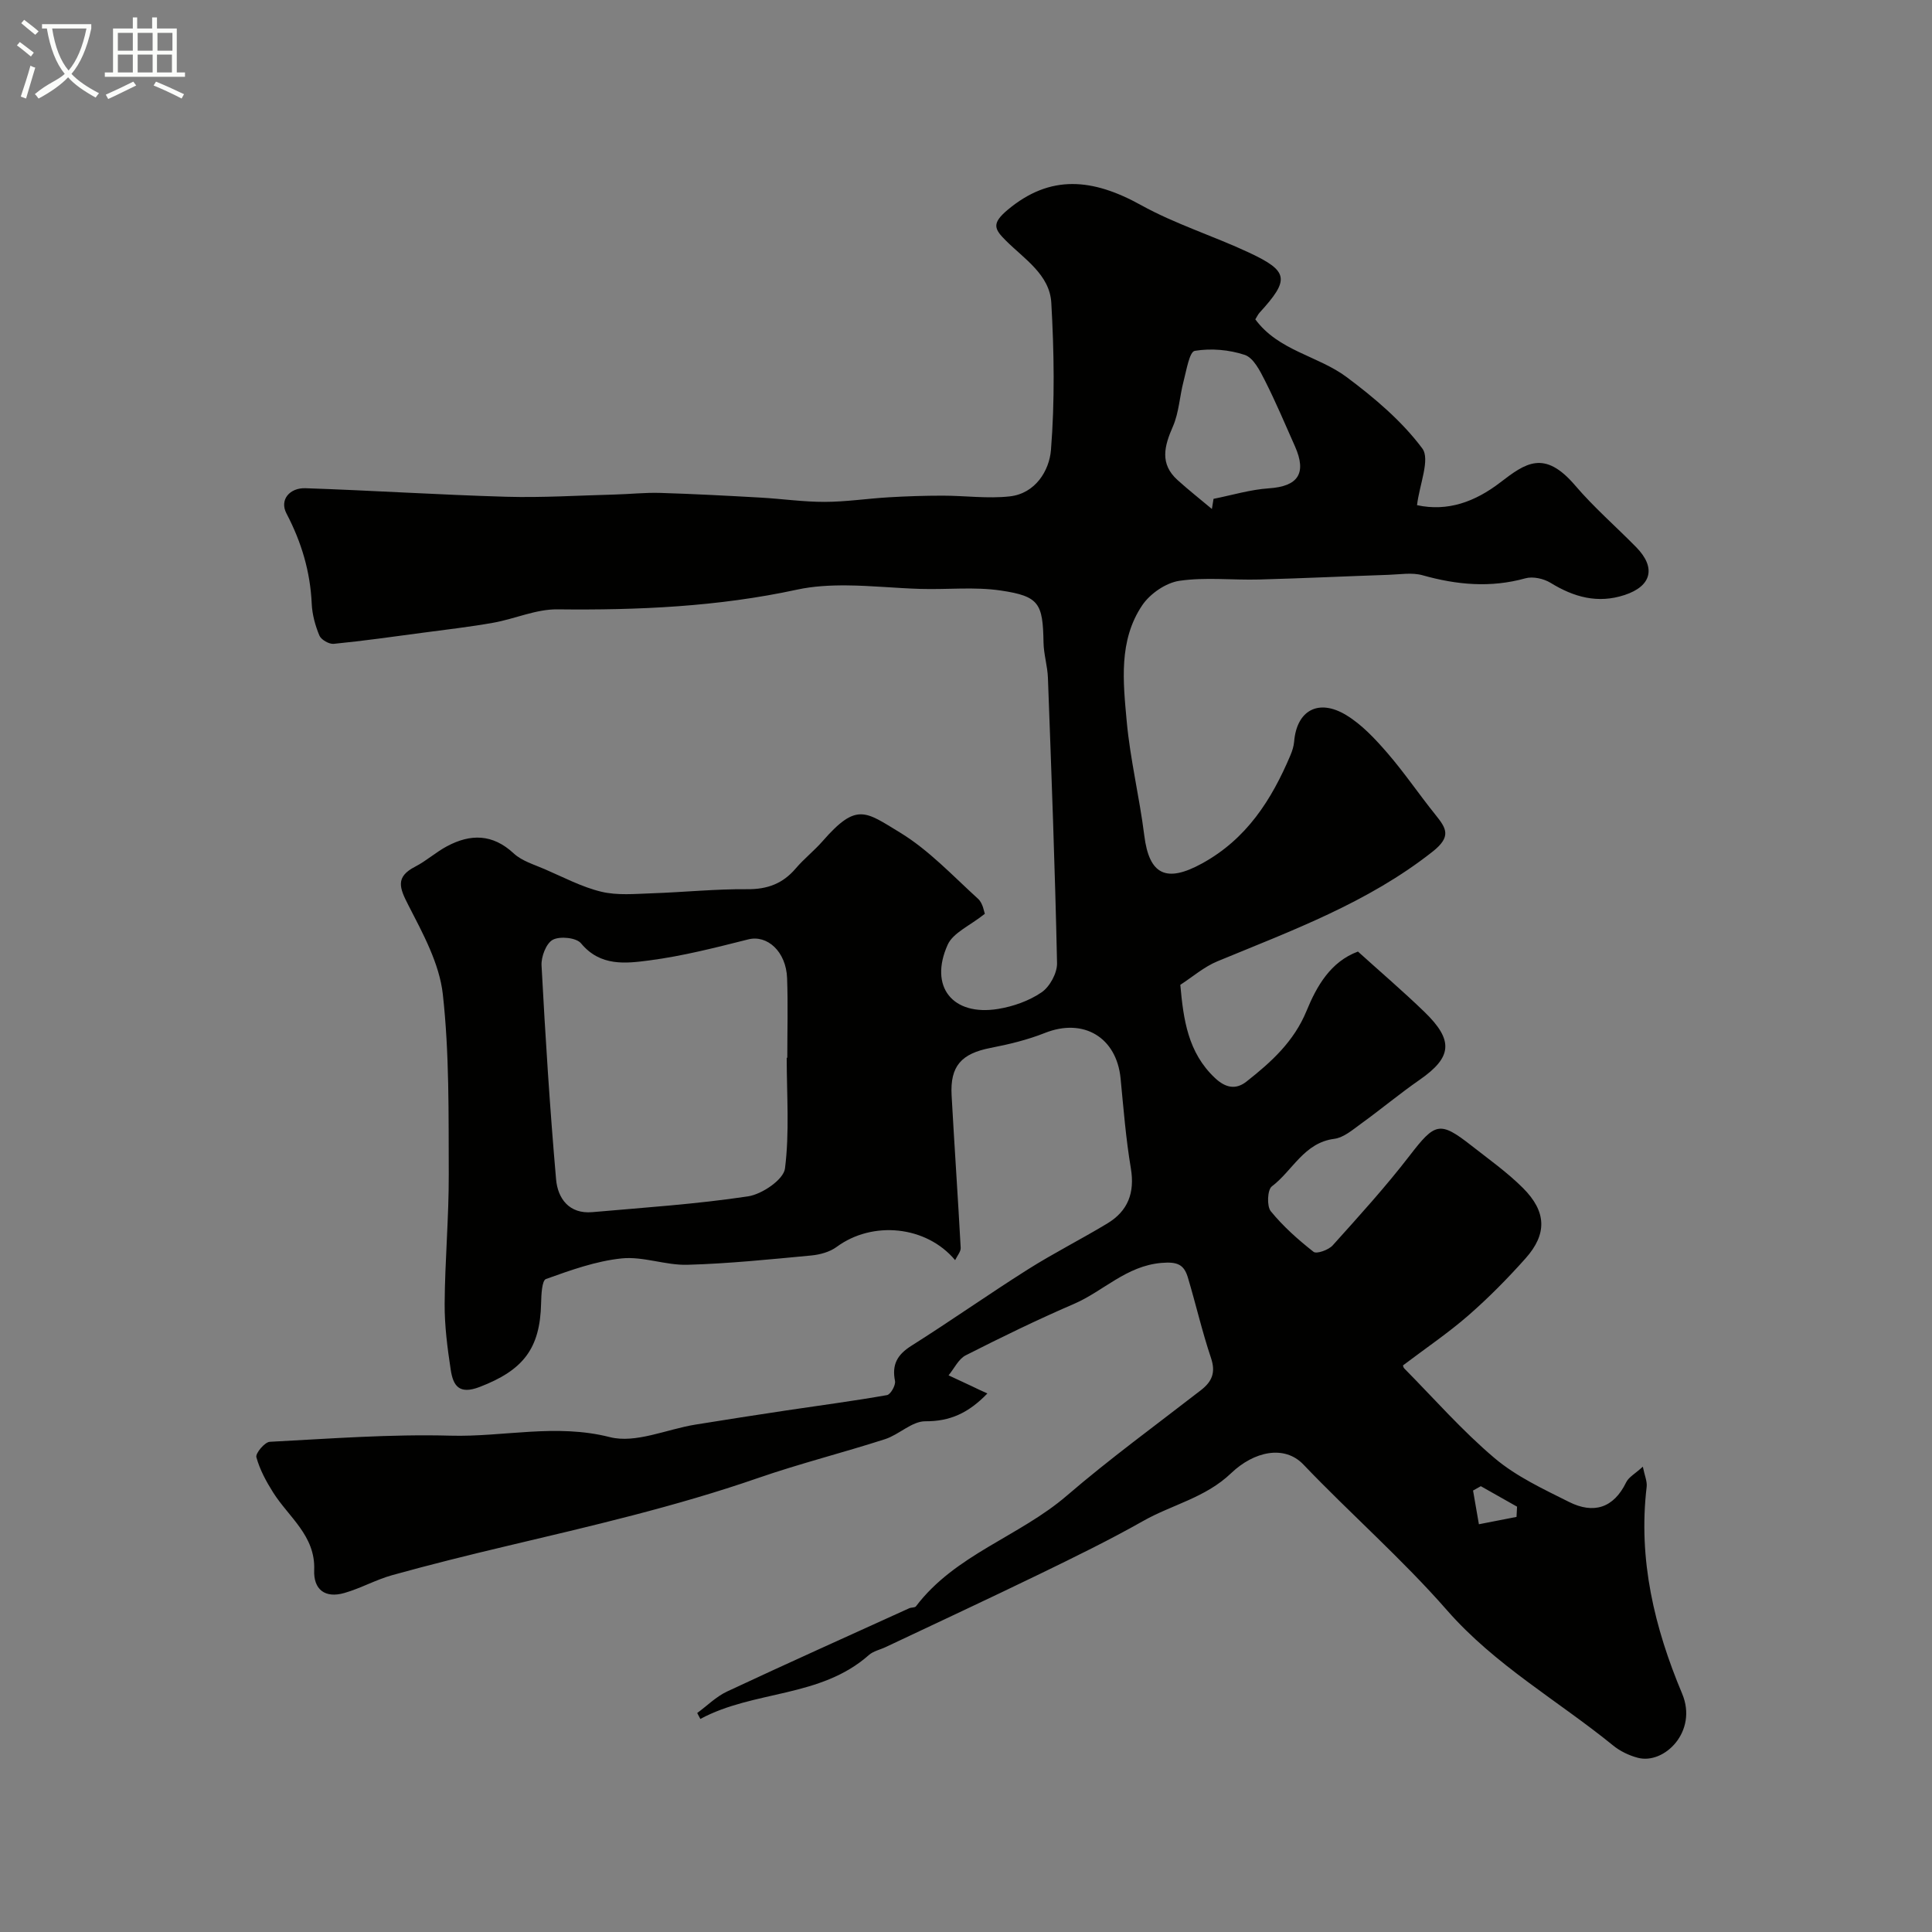
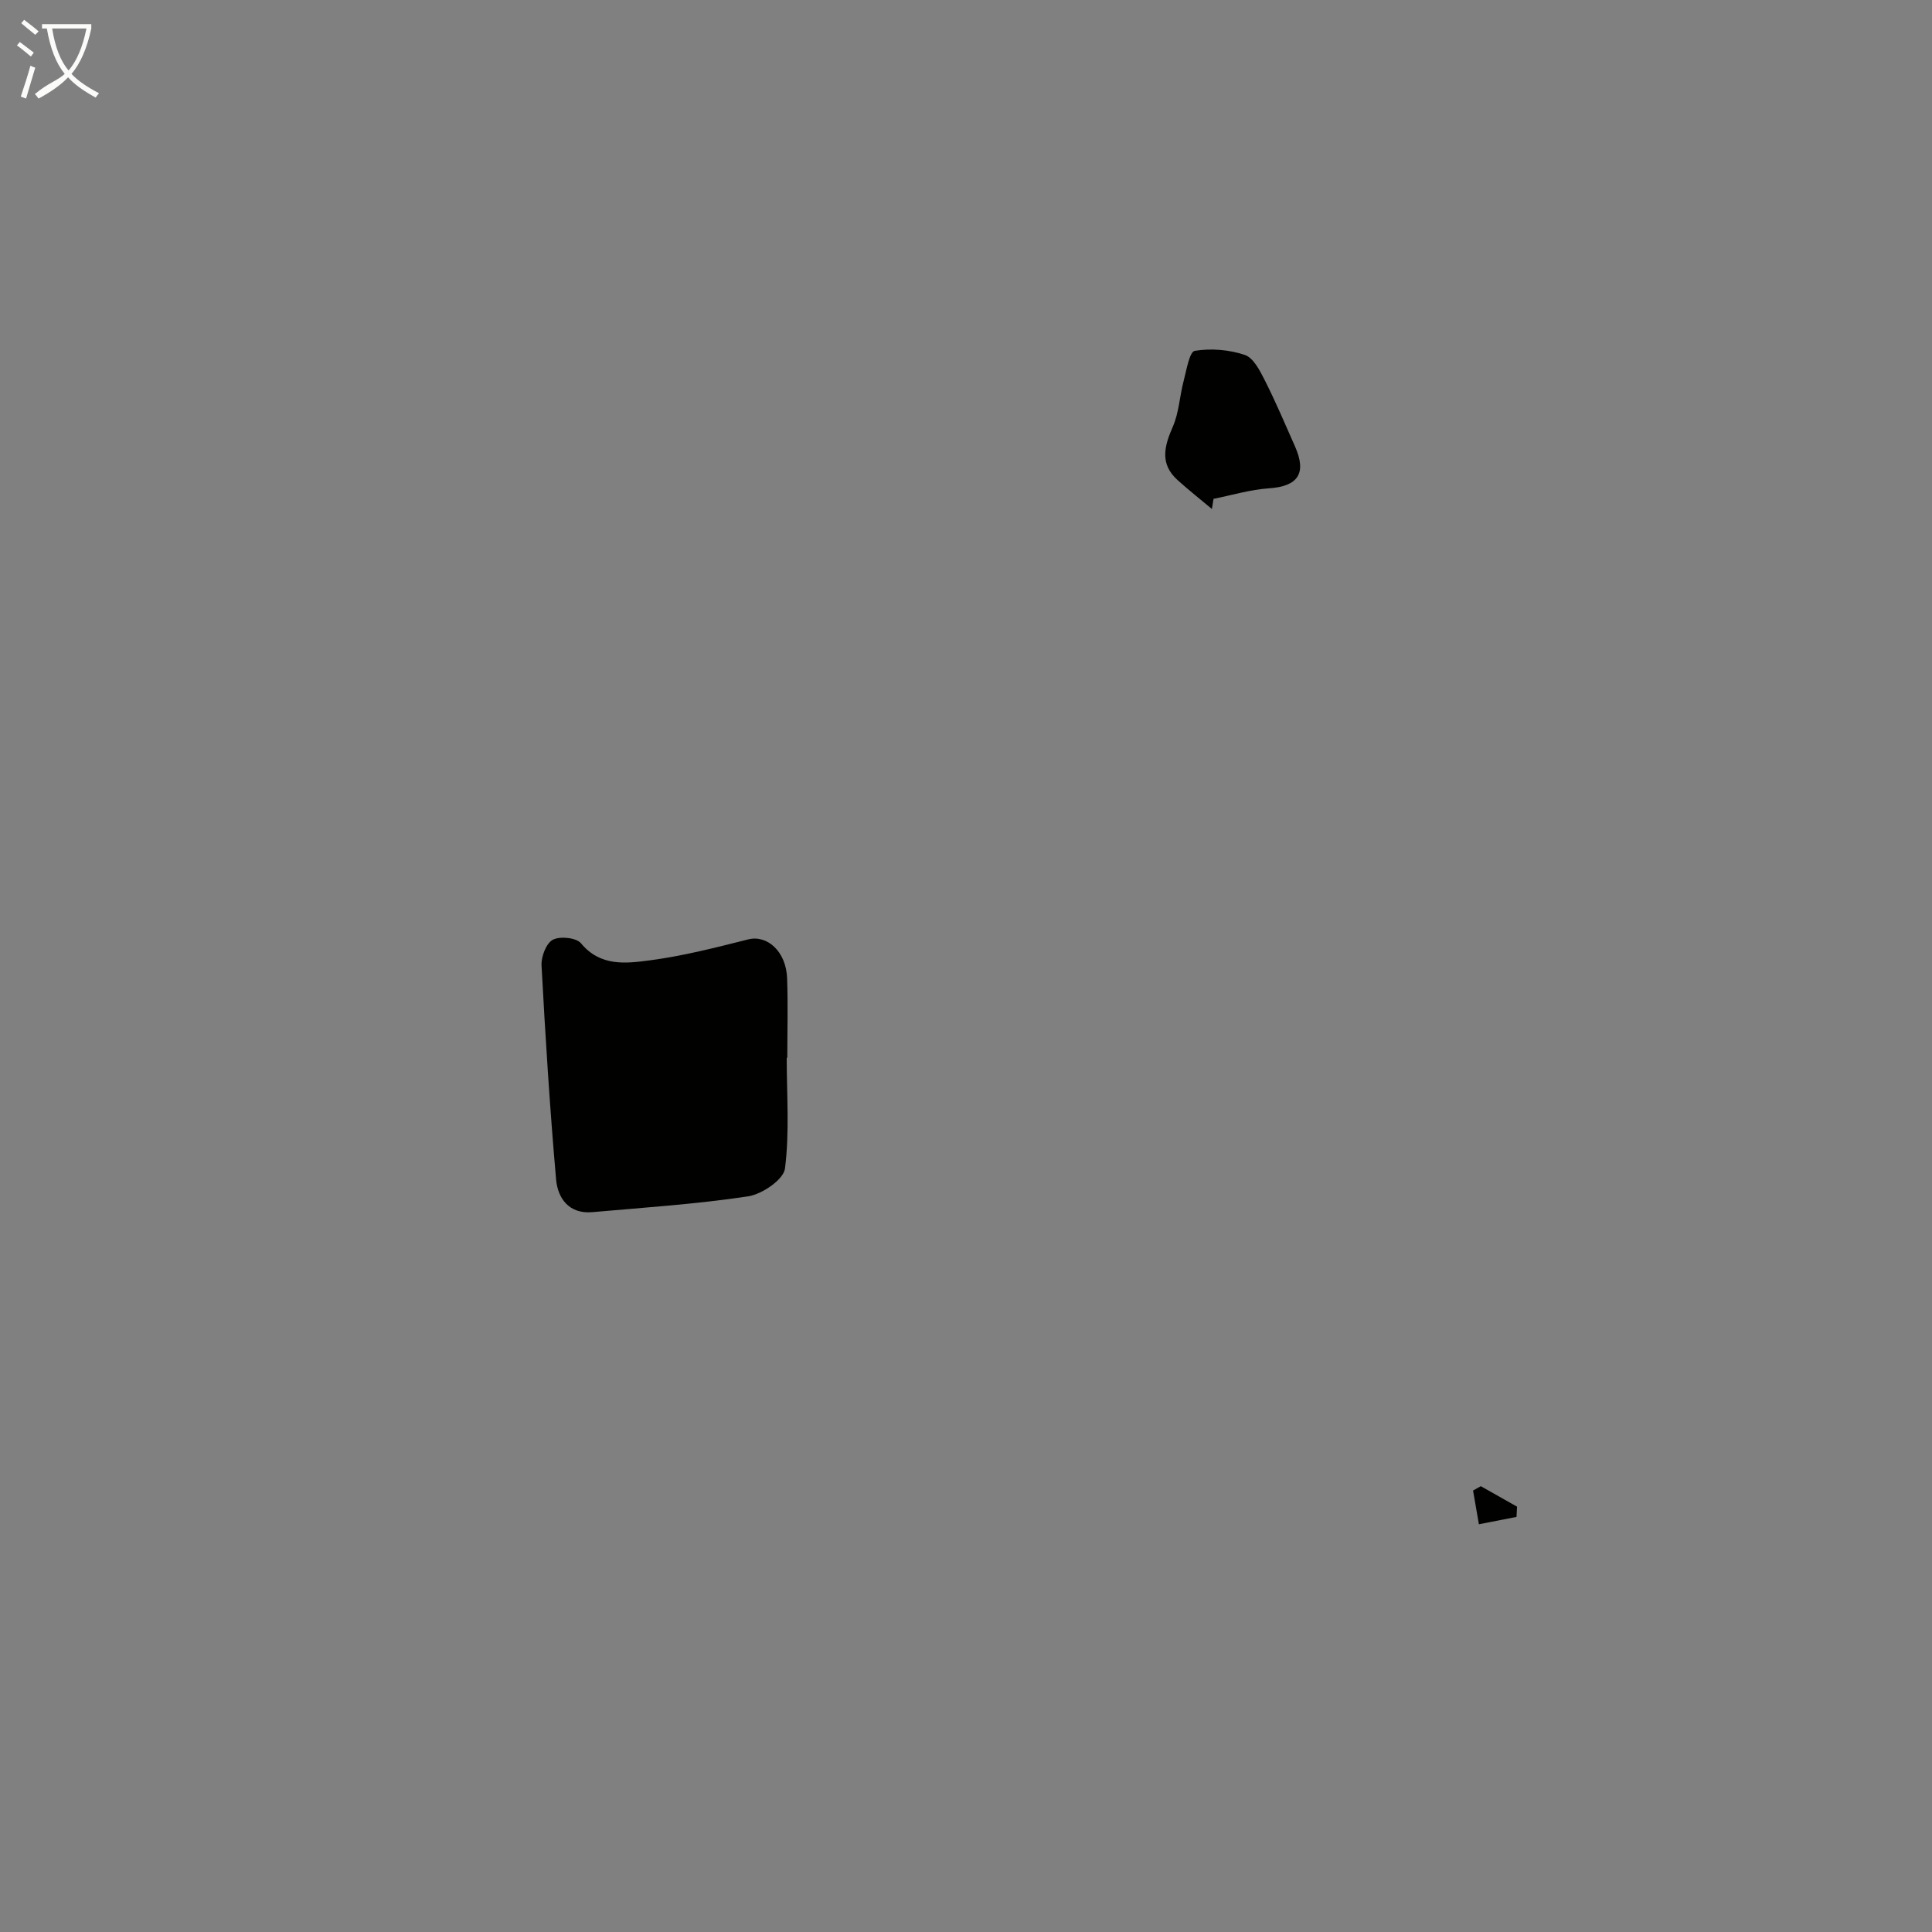
<svg xmlns="http://www.w3.org/2000/svg" enable-background="new 0 0 400 400" viewBox="0 0 400 400">
  <rect x="0" y="0" width="400" height="400" fill="#808080" stroke="none" />
  <path d="m6.4 11.7c-1-.8-1.9-1.6-2.9-2.3l.6-.7c.9.7 1.9 1.4 2.9 2.2zm-2.1 8.3c.7-2.1 1.4-4.2 2-6.4.2.1.6.3 1 .4-.7 2.3-1.3 4.4-1.9 6.4zm3-12.8c-1.1-.9-2.1-1.7-2.9-2.4l.6-.7c1 .8 2 1.5 3 2.4zm1.4-1.3v-.9h10.2v.9c-.9 4.2-2.3 7.3-4.1 9.4 1.3 1.4 3.2 2.7 5.7 4-.2.2-.4.5-.7.9-2.5-1.4-4.4-2.7-5.7-4.2-1.4 1.5-3.5 3-6.1 4.4 0 0 0 0-.1-.1-.3-.4-.5-.7-.7-.8 2.7-2.3 4.7-2.8 6.2-4.2-1.8-2.2-3-5.3-3.7-9.4zm9.2 0h-7.1c.6 3.8 1.7 6.7 3.4 8.7 1.7-2 2.9-4.8 3.7-8.7z" fill="#fbfcfa" />
-   <path d="m31.6 3.6h.9v2.3h4.1v9.1h1.7v.9h-16.6v-.9h1.7v-9.1h4.1v-2.3h.9v2.3h3.1v-2.3zm-4 13.3.6.8c-1.9.9-3.8 1.9-5.8 2.8-.2-.3-.3-.6-.5-.9 2-.9 3.9-1.8 5.7-2.7zm-3.2-10.1v3.7h3.1v-3.7zm0 4.5v3.7h3.1v-3.7zm4.1-4.5v3.7h3.1v-3.7zm0 4.5v3.7h3.1v-3.7zm9.1 9.1c-2.1-1.1-4.1-2-5.8-2.7l.5-.8c2.2.9 4.1 1.8 5.8 2.6zm-1.9-13.6h-3.1v3.7h3.1zm-3.2 4.5v3.7h3.1v-3.7z" fill="#fbfcfa" />
-   <path d="m204.43 288.5c-3.97 4.11-7.8 5.79-12.86 5.76-2.76-.01-5.43 2.76-8.32 3.7-8.75 2.82-17.69 5.06-26.37 8.07-17.03 5.9-34.54 9.93-52.04 14.08-7.9 1.87-15.79 3.83-23.61 6-3.39.94-6.54 2.73-9.93 3.7-4 1.15-6.42-.7-6.25-4.76.28-7.09-5.26-10.92-8.5-16.05-1.44-2.28-2.77-4.74-3.47-7.3-.22-.8 1.73-3.14 2.78-3.19 12.46-.65 24.96-1.61 37.41-1.27 10.96.3 21.79-2.55 32.99.3 5.34 1.36 11.77-1.63 17.71-2.59 6.28-1.02 12.57-1.99 18.87-2.94 6.94-1.04 13.9-1.95 20.81-3.17.74-.13 1.83-2.06 1.65-2.93-.68-3.41.48-5.44 3.39-7.28 8.1-5.11 15.94-10.64 24.04-15.76 5.37-3.4 11.07-6.27 16.52-9.56 4.28-2.58 5.73-6.35 4.88-11.43-1.03-6.13-1.52-12.36-2.12-18.56-.82-8.57-7.7-12.63-15.67-9.46-3.6 1.43-7.45 2.36-11.26 3.1-6.02 1.17-8.4 3.74-8.06 9.83.58 10.52 1.31 21.04 1.88 31.56.04.78-.7 1.61-1.15 2.55-6-7.17-17.14-8.2-24.53-2.74-1.44 1.06-3.48 1.61-5.31 1.78-8.52.8-17.04 1.68-25.58 1.92-4.53.13-9.18-1.78-13.62-1.32-5.33.55-10.58 2.44-15.68 4.27-.83.3-.96 3.25-1 4.98-.2 9.5-3.76 13.91-12.71 17.36-4.31 1.66-5.5-.29-6-3.54-.69-4.53-1.29-9.14-1.26-13.71.06-8.94.88-17.87.85-26.8-.05-12.43.14-24.95-1.23-37.27-.71-6.35-4.13-12.58-7.14-18.44-1.83-3.56-2.74-5.82 1.42-7.96 2.31-1.19 4.29-3 6.58-4.22 4.87-2.6 9.44-2.59 13.82 1.48 1.7 1.58 4.24 2.31 6.46 3.28 3.85 1.66 7.64 3.68 11.67 4.65 3.32.8 6.95.45 10.44.33 6.6-.22 13.2-.91 19.8-.85 4.17.03 7.34-1.16 10.01-4.29 1.72-2.02 3.86-3.69 5.61-5.7 7-8 8.78-6.12 15.99-1.74 5.97 3.63 10.92 8.96 16.16 13.72 1.02.93 1.24 2.72 1.4 3.1-3.11 2.49-6.57 3.92-7.69 6.4-3.92 8.7 1.02 14.83 10.43 13.3 3.14-.51 6.42-1.67 9.01-3.44 1.7-1.16 3.24-3.99 3.2-6.03-.42-19.7-1.16-39.4-1.89-59.1-.09-2.44-.87-4.86-.91-7.3-.14-8.09-.88-9.58-8.86-10.76-5.42-.8-11.03-.17-16.56-.33-5.11-.15-10.21-.69-15.31-.73-3.42-.03-6.93.15-10.26.87-16.39 3.55-32.96 4.28-49.68 4.09-4.4-.05-8.8 1.98-13.25 2.77-4.81.86-9.67 1.41-14.52 2.06-6.16.82-12.32 1.7-18.51 2.31-.96.1-2.61-.85-2.97-1.71-.86-2.06-1.49-4.35-1.59-6.58-.3-6.67-2.12-12.76-5.23-18.7-1.5-2.86.7-5.34 3.93-5.23 13.87.47 27.74 1.37 41.61 1.77 7.45.21 14.91-.27 22.37-.46 3.14-.08 6.29-.43 9.42-.34 6.94.21 13.87.58 20.8.97 4.44.25 8.87.9 13.3.89 4.42-.01 8.84-.69 13.27-.95 3.71-.22 7.43-.34 11.15-.34 4.64 0 9.33.66 13.9.15 5.31-.59 8.19-5.34 8.53-9.61.81-10.1.65-20.34.07-30.48-.33-5.81-5.6-9.07-9.41-12.87-2.4-2.39-2.99-3.54.38-6.37 8.84-7.4 17.62-6.51 27.6-.98 7.09 3.93 14.98 6.38 22.35 9.83 8.28 3.87 8.46 5.59 2.19 12.46-.32.35-.51.8-.87 1.37 4.78 6.51 12.97 7.53 18.89 11.94 5.75 4.29 11.43 9.09 15.67 14.77 1.69 2.25-.57 7.45-1.08 11.76 6.36 1.37 12-.69 17.24-4.71 5.23-4.01 9.12-6.84 15.5.63 3.88 4.55 8.45 8.51 12.65 12.79 4.14 4.23 3.18 8.05-2.41 9.89-5.55 1.83-10.5.45-15.33-2.52-1.42-.87-3.65-1.37-5.2-.94-7.22 2.01-14.21 1.37-21.31-.63-2.18-.61-4.67-.17-7.02-.09-8.93.3-17.87.73-26.8.97-5.52.15-11.12-.52-16.52.27-2.8.41-6.07 2.66-7.69 5.06-4.92 7.29-3.96 15.84-3.22 23.99.72 7.93 2.65 15.75 3.64 23.67 1.02 8.2 4.59 9.83 11.92 5.82 9.27-5.07 14.44-13.19 18.36-22.47.37-.88.67-1.85.75-2.79.53-6.43 5.02-8.97 10.79-5.47 3.24 1.97 6 4.94 8.52 7.85 3.52 4.07 6.55 8.56 9.93 12.76 2.3 2.86 3.37 4.54-.61 7.68-13.4 10.56-29.07 16.29-44.5 22.67-2.79 1.15-5.18 3.25-7.7 4.88.65 7.22 1.58 14.01 7.16 19.27 2.26 2.14 4.4 2.45 6.55.75 5.1-4.02 9.81-8.25 12.44-14.66 2.08-5.06 4.94-10.14 10.63-12.25 4.71 4.26 9.37 8.24 13.76 12.49 6.12 5.92 5.72 9.41-1 14.07-4.16 2.89-8.05 6.14-12.16 9.11-1.71 1.24-3.56 2.85-5.49 3.1-6.3.81-8.63 6.6-12.94 9.85-.92.69-1.07 4.09-.22 5.14 2.56 3.14 5.66 5.9 8.86 8.41.63.49 3.11-.39 3.96-1.34 5.45-6.06 10.94-12.1 15.91-18.55 5.28-6.85 6.23-7.27 12.83-2.09 3.61 2.83 7.4 5.52 10.63 8.74 4.92 4.9 5.06 9.54.57 14.58-3.7 4.15-7.63 8.14-11.81 11.79-4.17 3.64-8.79 6.76-13.56 10.37-.02-.05.01.4.24.63 6.19 6.27 12.03 12.94 18.73 18.6 4.49 3.79 10.08 6.39 15.41 9.06 5.02 2.51 9.19 1.32 11.81-4.07.53-1.09 1.86-1.78 3.45-3.24.37 1.84.93 3.06.79 4.2-1.78 15 1.6 29.12 7.35 42.8 3.29 7.83-3.71 14.72-9.18 13.27-1.82-.48-3.68-1.37-5.13-2.56-11.45-9.31-24.42-16.61-34.37-27.98-9.28-10.61-19.99-19.97-29.74-30.18-3.93-4.11-10.23-2.72-14.94 1.78-5.36 5.13-12.22 6.51-18.21 9.9-7 3.96-14.25 7.5-21.5 11.02-10.55 5.12-21.19 10.07-31.79 15.08-1.17.56-2.58.84-3.51 1.66-10.06 8.92-23.83 7.26-34.9 13.24-.22-.41-.43-.82-.65-1.23 2.05-1.5 3.92-3.39 6.18-4.45 12.52-5.86 25.14-11.52 37.72-17.24.44-.2 1.16-.09 1.39-.4 8.13-10.72 21.38-14.44 31.21-22.89 8.93-7.68 18.48-14.64 27.79-21.86 2.32-1.8 3.09-3.68 2.08-6.68-1.84-5.47-3.13-11.13-4.79-16.67-.8-2.65-2.15-3.28-5.45-3-7.31.62-12.03 5.86-18.13 8.49-7.59 3.27-15.03 6.9-22.4 10.64-1.5.76-2.39 2.74-3.56 4.15 1.58.74 3.16 1.48 4.74 2.21.98.49 1.95.93 3.3 1.54zm-41.55-69.5h.12c0-5.49.16-10.99-.04-16.48-.2-5.52-4.11-9.02-8.04-8.03-6.76 1.7-13.56 3.45-20.46 4.35-4.89.64-10.17 1.3-14.17-3.54-.97-1.17-4.36-1.52-5.84-.73-1.37.73-2.43 3.51-2.33 5.32.79 14.77 1.72 29.55 3.01 44.28.35 3.96 2.69 7.22 7.52 6.79 10.76-.95 21.57-1.66 32.24-3.27 2.89-.44 7.34-3.47 7.63-5.76.96-7.52.36-15.27.36-22.93zm88.03-113.62c.11-.7.22-1.4.34-2.1 3.82-.76 7.62-1.92 11.48-2.18 6-.4 7.87-3.08 5.38-8.69-2.03-4.57-3.98-9.2-6.24-13.66-1.01-2-2.36-4.67-4.15-5.27-3.24-1.08-7.01-1.4-10.36-.84-1.1.19-1.72 4.04-2.31 6.28-.82 3.11-.95 6.48-2.21 9.37-1.79 4.08-2.78 7.74.98 11.12 2.28 2.06 4.72 3.98 7.09 5.97zm63.07 208.68c.04-.71.07-1.42.11-2.12-2.5-1.41-5-2.83-7.5-4.24-.54.3-1.07.6-1.61.9.4 2.33.81 4.65 1.21 6.98 2.6-.51 5.19-1.02 7.79-1.52z" fill="#010100" />
+   <path d="m204.43 288.5zm-41.55-69.5h.12c0-5.49.16-10.99-.04-16.48-.2-5.52-4.11-9.02-8.04-8.03-6.76 1.7-13.56 3.45-20.46 4.35-4.89.64-10.17 1.3-14.17-3.54-.97-1.17-4.36-1.52-5.84-.73-1.37.73-2.43 3.51-2.33 5.32.79 14.77 1.72 29.55 3.01 44.28.35 3.96 2.69 7.22 7.52 6.79 10.76-.95 21.57-1.66 32.24-3.27 2.89-.44 7.34-3.47 7.63-5.76.96-7.52.36-15.27.36-22.93zm88.03-113.62c.11-.7.22-1.4.34-2.1 3.82-.76 7.62-1.92 11.48-2.18 6-.4 7.87-3.08 5.38-8.69-2.03-4.57-3.98-9.2-6.24-13.66-1.01-2-2.36-4.67-4.15-5.27-3.24-1.08-7.01-1.4-10.36-.84-1.1.19-1.72 4.04-2.31 6.28-.82 3.11-.95 6.48-2.21 9.37-1.79 4.08-2.78 7.74.98 11.12 2.28 2.06 4.72 3.98 7.09 5.97zm63.07 208.68c.04-.71.07-1.42.11-2.12-2.5-1.41-5-2.83-7.5-4.24-.54.3-1.07.6-1.61.9.4 2.33.81 4.65 1.21 6.98 2.6-.51 5.19-1.02 7.79-1.52z" fill="#010100" />
</svg>